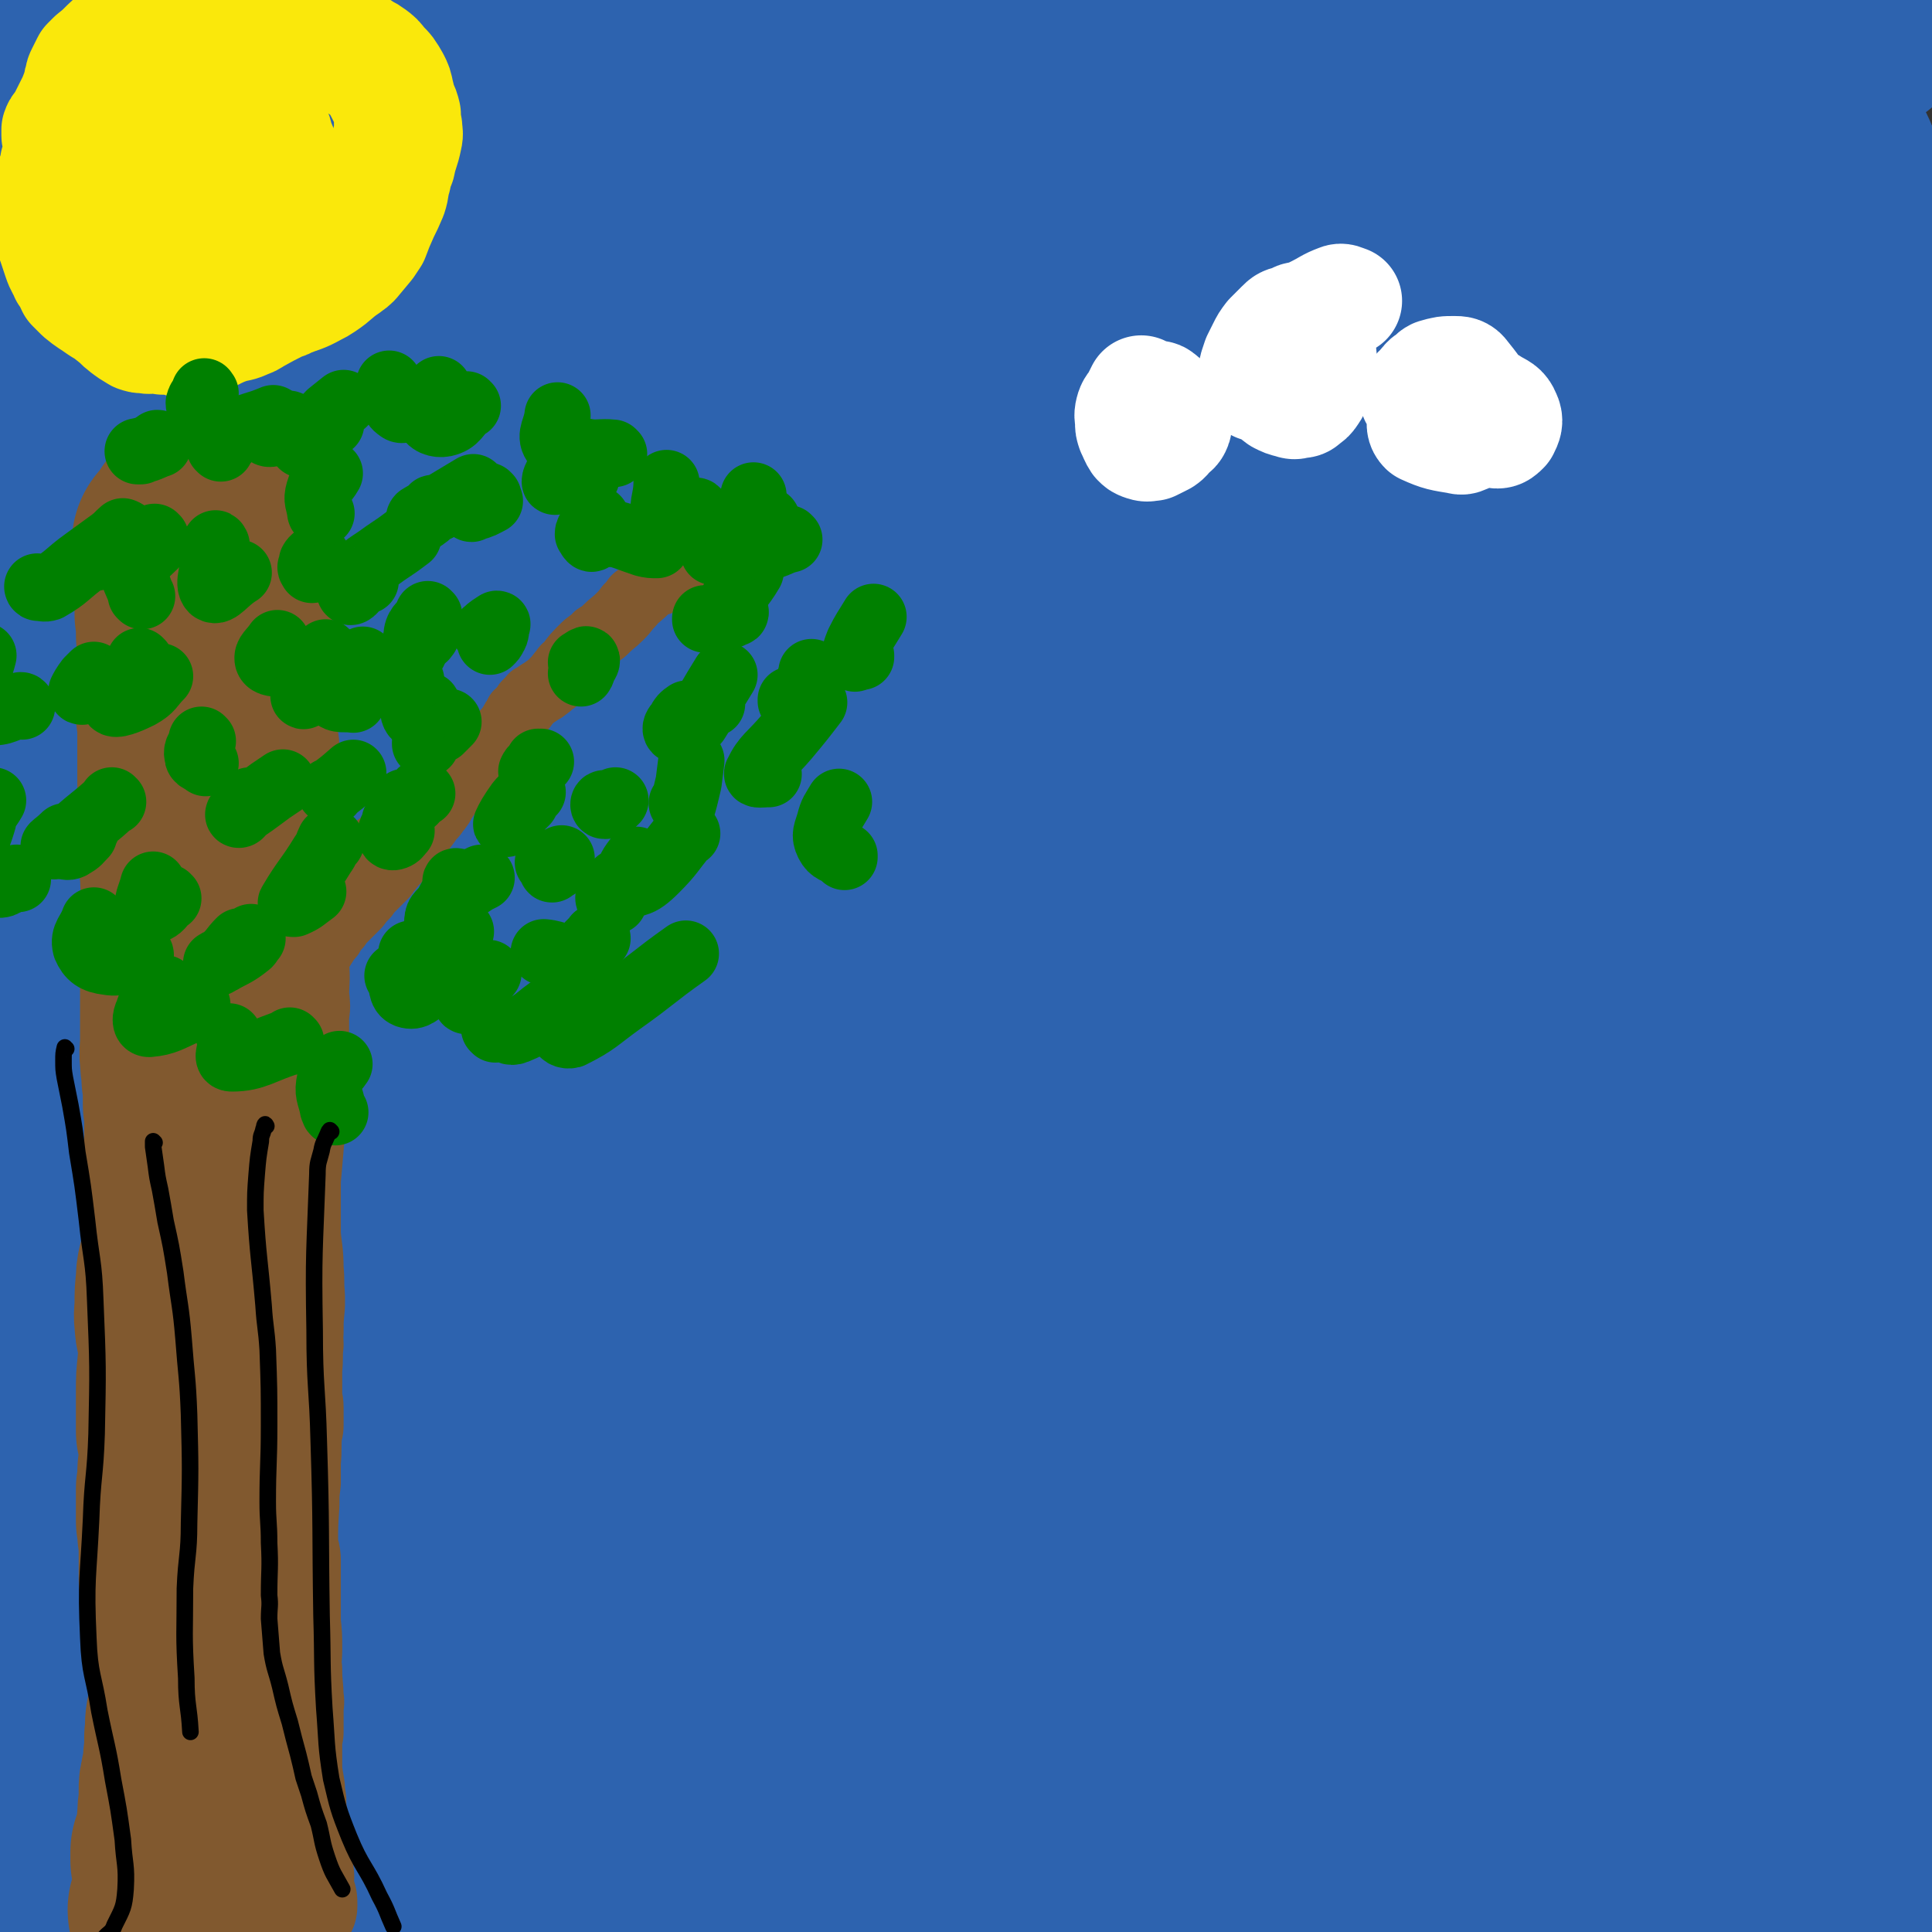
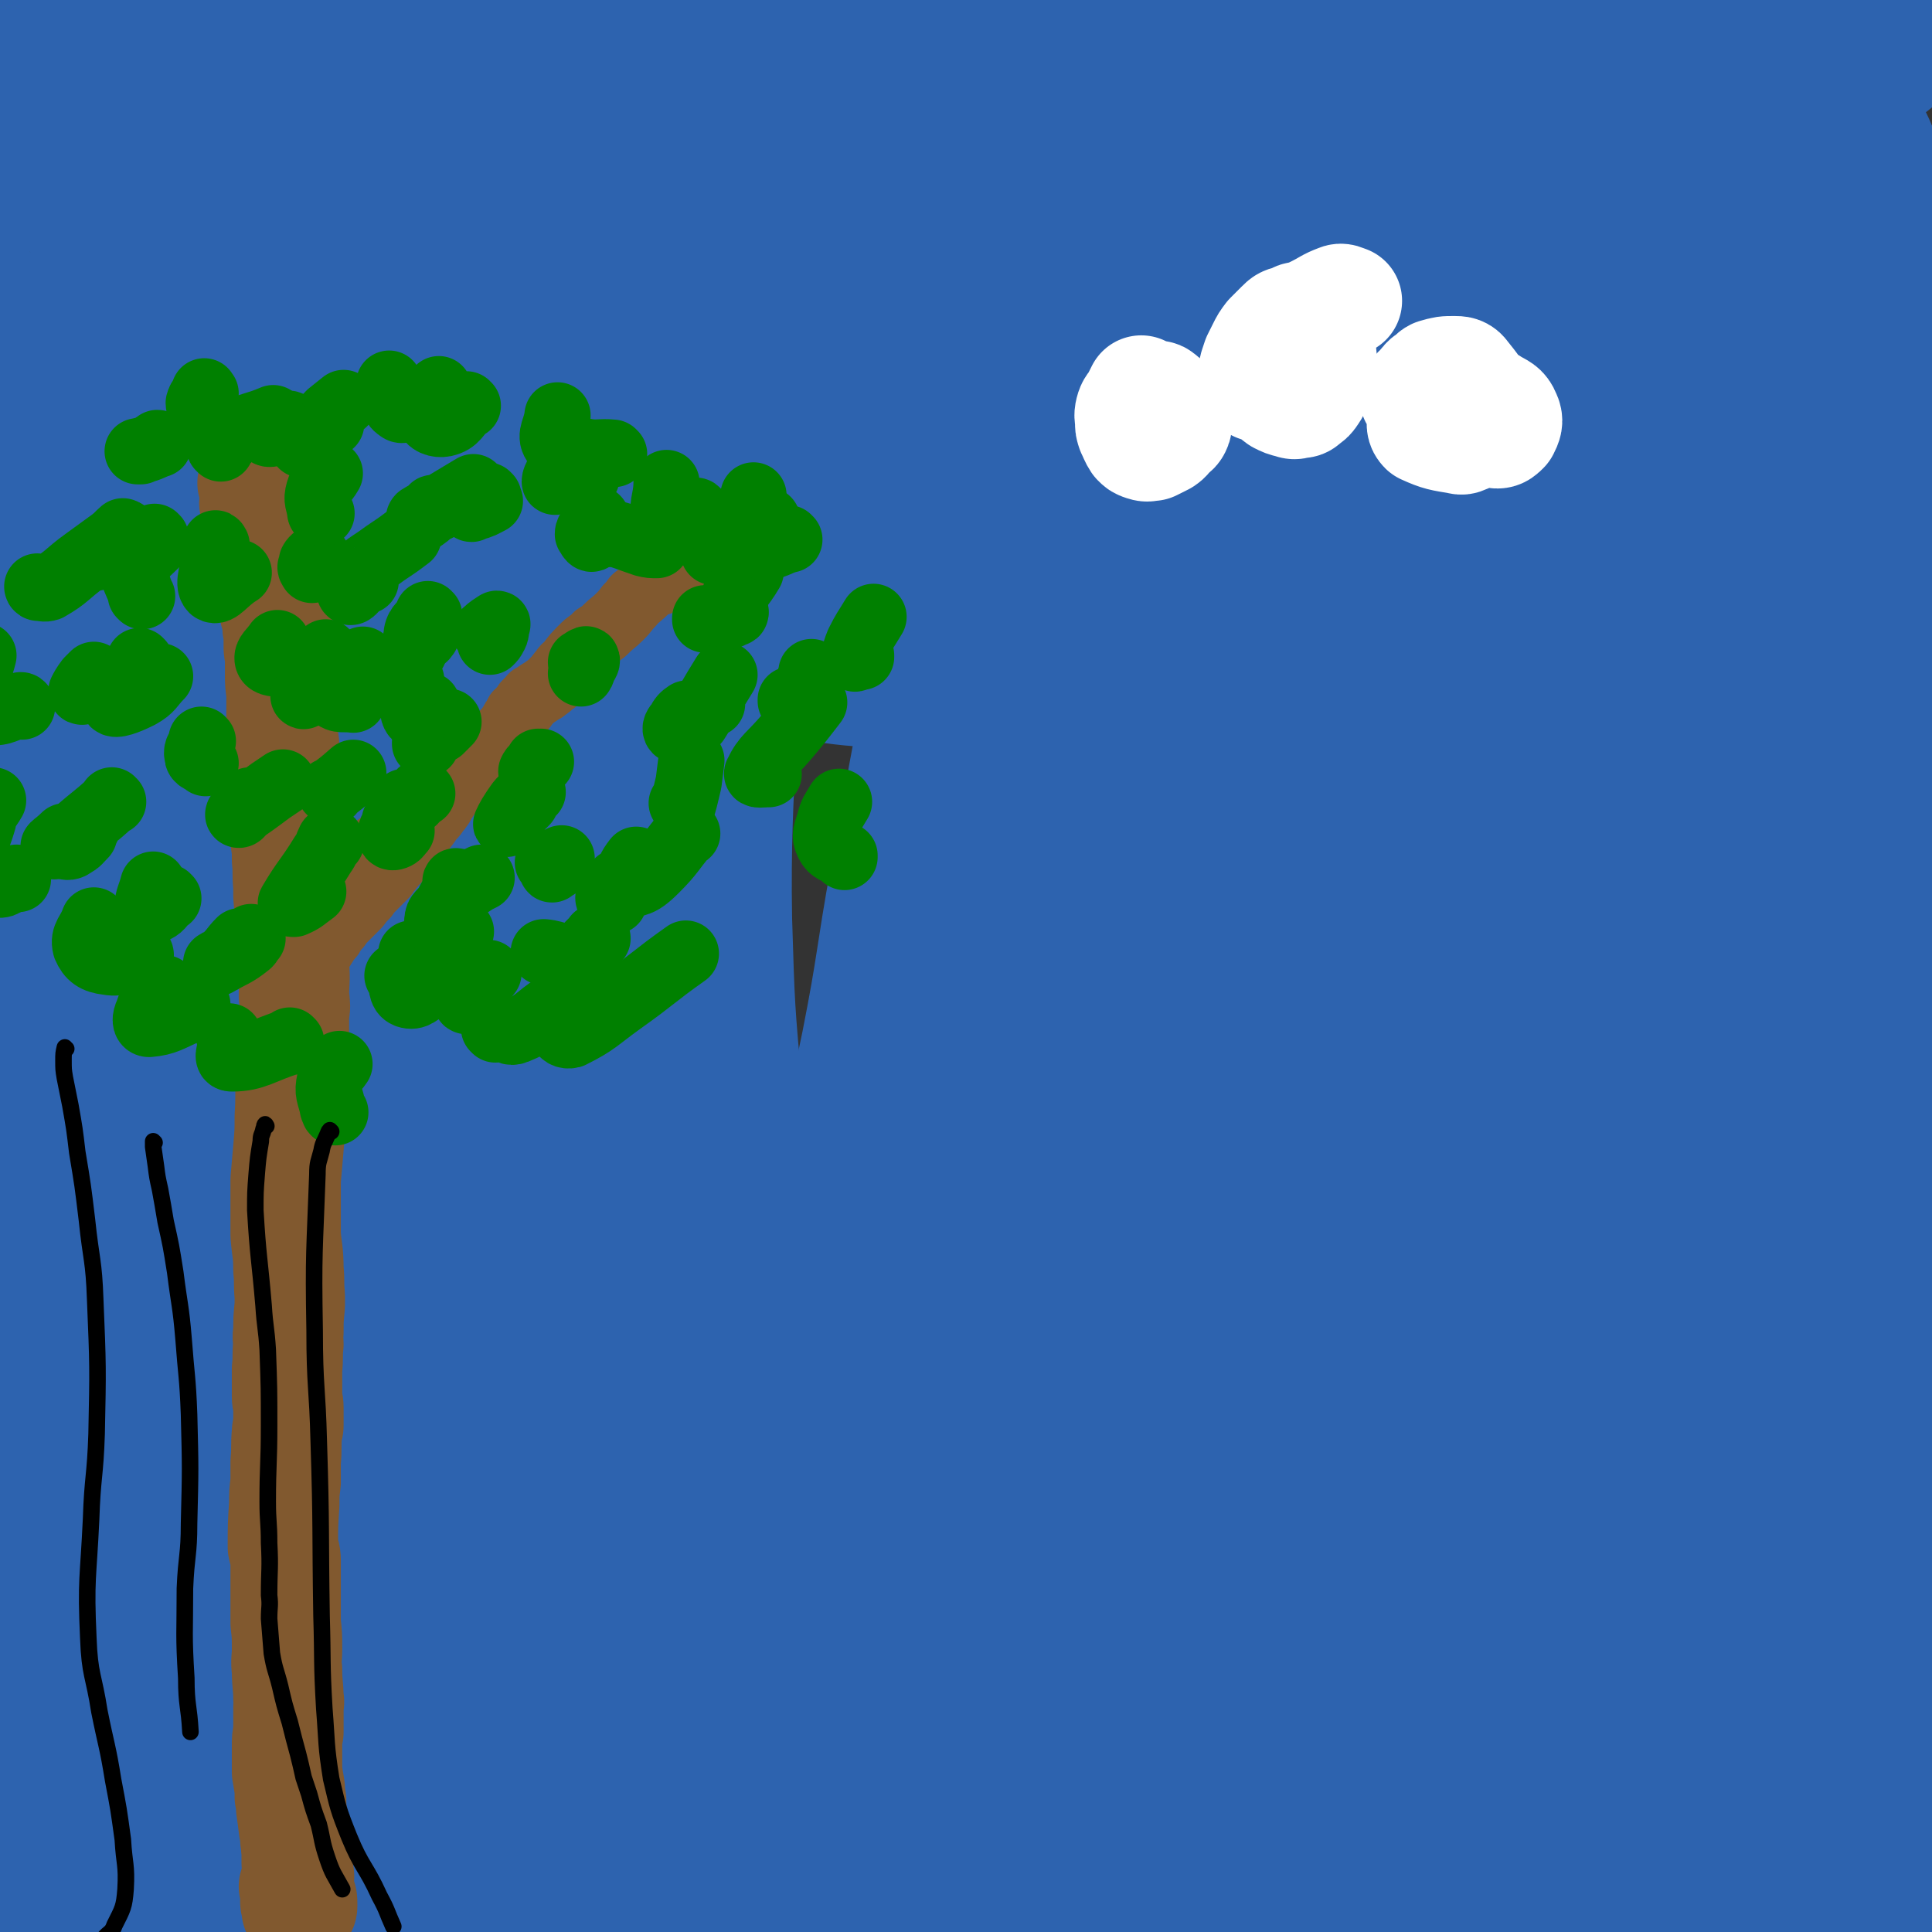
<svg xmlns="http://www.w3.org/2000/svg" viewBox="0 0 1400 1400" version="1.1">
  <rect x="0" y="0" width="1400" height="1400" fill="#333333" stroke="none" />
  <g fill="none" stroke="#2D63AF" stroke-width="160" stroke-linecap="round" stroke-linejoin="round">
    <path d="M65,96c-1,0 -1,-1 -1,-1 -1,0 0,0 0,0 0,3 -1,3 -1,5 -1,3 0,3 0,6 0,2 -1,3 0,5 0,1 0,1 1,3 1,2 2,1 2,3 0,2 0,2 0,4 1,4 1,4 2,7 1,5 2,5 2,10 1,10 0,11 -1,21 -2,9 -2,9 -4,17 -2,14 -2,14 -5,28 -2,10 -3,10 -5,21 -2,12 -2,12 -3,24 -2,13 -1,13 -2,26 -1,14 -1,14 -2,29 -1,14 -2,14 -3,28 -1,14 0,14 -2,28 -3,21 -4,21 -7,42 -3,16 -4,16 -7,32 -6,26 -7,26 -13,52 -4,17 -4,17 -7,35 -3,16 -3,16 -5,31 -1,15 -1,15 0,29 0,16 1,16 2,31 2,18 1,18 4,36 6,33 7,33 13,66 4,21 4,21 7,42 2,17 0,17 2,35 1,24 2,24 3,47 1,15 0,15 2,30 1,17 2,17 4,35 3,22 4,22 6,44 2,21 1,21 2,42 3,35 3,35 6,69 1,12 2,11 3,23 1,11 0,11 1,23 0,32 -1,32 0,63 0,11 0,11 1,22 0,10 0,10 0,19 1,9 1,9 2,18 1,9 2,9 3,18 3,15 3,15 5,29 1,8 0,9 3,16 2,8 3,8 6,15 4,9 4,9 7,19 1,2 1,2 1,4 0,2 0,3 -1,3 -1,0 -1,-2 -2,-4 -1,-3 -1,-3 -2,-7 -6,-17 -5,-17 -11,-35 -5,-18 -6,-18 -11,-36 -3,-10 -2,-10 -4,-21 -3,-13 -4,-13 -6,-26 -2,-17 -1,-17 -1,-34 -1,-29 -1,-29 0,-58 0,-20 1,-20 1,-40 1,-29 1,-29 0,-57 0,-18 -1,-18 -2,-36 0,-19 0,-19 0,-39 0,-19 -1,-19 0,-39 1,-18 1,-18 2,-37 1,-15 3,-15 3,-29 0,-12 -1,-12 -2,-24 -1,-2 -1,-4 -2,-4 -4,3 -7,4 -10,10 -6,14 -5,15 -7,31 -3,32 -5,32 -3,64 2,46 1,47 11,93 11,50 18,49 31,99 8,32 8,32 12,65 4,29 2,30 5,60 1,10 -1,10 2,21 4,14 3,15 10,27 5,9 7,12 14,15 3,1 5,-2 6,-6 3,-18 2,-19 2,-38 0,-13 0,-13 -3,-27 -4,-24 -6,-24 -11,-48 -2,-7 -2,-7 -1,-15 6,-74 8,-74 13,-149 2,-23 0,-24 2,-47 8,-104 8,-104 18,-207 3,-32 4,-32 8,-64 11,-76 12,-76 21,-152 5,-41 5,-41 7,-82 1,-16 1,-16 -1,-32 -1,-4 -1,-4 -3,-7 -1,-1 -1,-1 -2,-1 -2,0 -2,0 -4,1 -2,1 -2,2 -4,4 -3,3 -3,3 -5,8 -4,13 -4,14 -7,28 -3,16 -3,16 -5,33 -2,21 -2,21 -2,43 -1,24 -1,24 -1,49 1,24 1,24 3,49 2,23 2,23 5,47 4,34 4,34 8,69 4,25 4,25 7,51 3,31 4,31 5,62 2,49 1,49 2,98 1,43 2,43 1,86 0,14 1,23 -2,28 -2,3 -6,-5 -8,-12 -3,-11 -2,-11 -4,-22 -3,-30 -2,-30 -5,-59 -3,-26 -3,-26 -6,-52 -3,-28 -3,-28 -6,-57 -4,-30 -4,-30 -6,-61 -5,-68 -5,-68 -8,-136 -1,-36 0,-36 0,-71 1,-84 3,-84 3,-167 0,-41 -2,-41 -3,-82 -1,-48 -3,-48 -1,-96 1,-33 1,-34 6,-67 3,-18 4,-18 9,-36 0,-2 0,-3 2,-4 1,-1 2,-2 3,-1 3,2 3,2 6,6 3,4 3,4 5,9 6,21 8,21 10,42 4,35 2,35 2,71 0,22 -1,22 -2,44 -2,35 -3,35 -3,70 0,19 -3,20 2,38 8,31 10,31 22,61 4,11 5,10 10,20 5,8 5,8 10,16 2,3 1,3 3,7 " />
    <path d="M217,197c-1,-1 -2,-1 -1,-1 4,-7 3,-10 9,-14 3,-2 4,0 8,0 7,1 7,0 13,0 9,1 9,1 17,1 9,0 9,1 18,0 11,0 11,-1 21,-1 19,-1 20,0 39,-1 8,0 8,-1 15,-2 " />
    <path d="M215,406c0,0 0,0 -1,-1 0,0 1,1 1,1 -8,10 -10,9 -16,20 -3,5 -5,8 -2,11 4,4 8,3 15,3 14,1 14,1 28,0 30,-5 30,-5 61,-12 24,-5 24,-5 48,-11 37,-10 36,-11 74,-20 48,-12 48,-14 97,-23 43,-8 43,-8 86,-13 37,-4 37,-5 74,-4 31,0 31,2 61,7 10,1 9,2 19,5 " />
    <path d="M510,424c0,-1 -1,-1 -1,-1 0,-1 1,0 1,0 -16,-3 -17,-3 -33,-7 -21,-5 -21,-5 -42,-11 -29,-8 -29,-8 -57,-17 -15,-4 -15,-5 -29,-9 -40,-11 -40,-12 -80,-21 -26,-6 -26,-5 -53,-9 -33,-5 -33,-4 -66,-8 -13,-1 -13,-1 -26,-3 -10,-1 -10,-2 -20,-4 -7,-2 -8,0 -15,-3 -4,-2 -7,-3 -8,-6 0,-3 3,-3 6,-5 8,-5 8,-5 16,-9 21,-10 21,-10 42,-18 21,-7 21,-7 42,-12 26,-7 26,-6 52,-11 28,-5 28,-5 56,-8 29,-4 29,-5 59,-8 30,-3 30,-3 61,-5 46,-2 46,-2 92,-3 31,-1 31,-1 63,-1 79,0 79,0 158,2 29,0 29,0 57,2 72,4 72,5 143,10 20,1 20,0 39,1 40,2 40,2 79,3 " />
    <path d="M266,251c0,-1 -1,-1 -1,-1 0,0 0,0 0,0 -5,-7 -6,-8 -11,-16 -1,-2 -4,-2 -2,-3 6,-5 8,-5 16,-9 13,-5 13,-6 27,-9 28,-7 28,-7 57,-12 25,-4 26,-4 51,-7 44,-5 44,-5 89,-8 32,-2 32,-2 64,-3 70,-2 70,-2 140,-4 39,-1 39,-1 78,-3 101,-4 101,-4 203,-8 39,-2 39,-2 77,-3 104,-4 104,-6 207,-9 8,0 8,1 15,2 " />
    <path d="M836,120c0,0 0,-1 -1,-1 -26,-13 -25,-17 -52,-26 -31,-10 -32,-6 -64,-11 -29,-5 -29,-5 -57,-9 -34,-3 -34,-3 -68,-6 -36,-2 -36,-4 -72,-4 -98,1 -98,2 -196,5 -40,1 -40,4 -79,3 -98,-1 -100,3 -197,-8 -31,-3 -32,-6 -60,-19 -7,-4 -5,-7 -10,-14 " />
    <path d="M590,68c0,0 -2,0 -1,-1 2,-2 3,-1 6,-3 29,-13 28,-16 59,-25 48,-14 49,-11 98,-20 31,-6 31,-6 62,-9 64,-6 64,-6 128,-9 32,-2 32,-2 64,-3 48,-1 48,-1 97,-1 31,0 31,1 62,1 15,0 15,-1 30,-2 " />
    <path d="M841,83c0,-1 -2,-1 -1,-1 11,-3 12,-1 25,-4 37,-9 37,-11 75,-20 35,-8 35,-8 71,-13 76,-9 76,-9 153,-15 92,-8 92,-6 184,-13 " />
-     <path d="M1115,105c0,-1 -2,-1 -1,-1 25,-10 26,-9 52,-19 26,-11 25,-12 51,-22 18,-8 18,-8 35,-14 8,-3 9,-5 17,-5 4,0 7,0 8,4 2,8 0,11 -2,21 -6,25 -7,24 -14,49 -10,39 -10,39 -20,79 -18,75 -18,75 -35,151 -20,86 -30,87 -39,174 -4,31 7,31 14,63 " />
    <path d="M1268,138c0,-1 -1,-1 -1,-1 4,-4 5,-3 10,-7 4,-3 4,-7 7,-7 3,1 3,5 4,10 3,14 4,14 5,28 2,27 2,27 1,55 -1,40 -3,40 -5,80 -3,49 -2,49 -7,97 -14,156 -13,156 -30,311 -17,151 -26,150 -38,301 -5,64 2,64 4,129 " />
    <path d="M1285,58c0,0 -1,-1 -1,-1 0,0 0,0 1,0 8,6 11,4 16,12 10,13 8,15 15,31 7,17 9,16 14,33 13,43 13,43 21,87 7,40 5,40 7,81 5,90 5,90 7,181 1,46 1,46 0,93 -4,184 -5,184 -9,369 -3,97 -7,97 -4,193 1,42 6,42 12,83 " />
    <path d="M1324,321c0,0 -1,-1 -1,-1 0,0 0,0 1,1 8,1 12,-3 17,3 8,10 4,14 8,28 6,20 7,20 12,40 6,29 7,29 10,59 5,36 4,37 6,73 4,63 5,63 7,126 4,84 6,84 5,168 -1,107 -1,107 -10,213 -7,74 -14,73 -22,146 -9,91 -2,92 -13,181 -3,28 -4,59 -15,55 -17,-6 -23,-36 -41,-74 -11,-22 -8,-23 -16,-46 -8,-25 -8,-25 -15,-49 -11,-37 -12,-36 -22,-73 -6,-25 -6,-25 -11,-50 -10,-54 -9,-54 -18,-108 -2,-15 -2,-15 -4,-29 -3,-21 -1,-22 -6,-42 -1,-7 -2,-10 -7,-12 -4,-2 -8,-2 -12,2 -9,10 -10,11 -16,25 -13,31 -11,32 -21,65 -5,15 -5,17 -8,31 0,1 2,0 2,-1 3,-13 4,-13 5,-27 2,-36 1,-36 0,-73 0,-21 -2,-21 -3,-43 0,-25 -2,-26 2,-51 10,-63 10,-63 25,-125 6,-25 8,-25 17,-49 15,-41 16,-40 31,-81 1,-3 2,-9 1,-6 -8,25 -11,30 -20,60 -11,39 -12,39 -22,78 -17,72 -18,72 -32,144 -19,91 -19,91 -33,183 -8,58 -10,58 -13,117 -1,23 1,23 5,46 1,4 3,6 5,7 1,0 1,-2 1,-4 1,-4 1,-5 0,-10 -1,-15 -2,-15 -4,-31 -1,-16 -1,-16 -3,-32 -1,-20 -2,-20 -3,-40 -2,-27 -2,-27 -3,-54 -2,-36 -2,-36 -2,-71 -1,-42 -2,-42 -2,-85 2,-121 -2,-121 6,-243 8,-124 11,-124 26,-248 7,-60 10,-60 19,-120 " />
    <path d="M1199,151c0,0 -1,0 -1,-1 0,0 1,1 1,1 -2,28 -1,28 -4,57 -6,44 -7,44 -14,87 -7,45 -6,45 -14,90 -18,107 -16,108 -36,215 -14,75 -16,75 -32,149 " />
    <path d="M1100,377c0,0 -1,-1 -1,-1 0,0 1,0 0,0 -39,126 -40,126 -79,251 -22,72 -23,71 -43,143 -10,38 -8,38 -17,76 " />
    <path d="M978,721c0,0 -1,0 -1,-1 8,-32 10,-31 17,-64 14,-63 12,-64 24,-128 7,-34 6,-35 14,-69 11,-44 12,-44 24,-88 " />
    <path d="M1036,407c0,0 -1,-1 -1,-1 0,0 1,0 1,0 -18,58 -19,58 -37,116 -28,92 -28,92 -54,184 -4,16 -3,16 -6,31 " />
    <path d="M943,414c0,0 -1,0 -1,-1 1,-11 2,-11 3,-22 2,-48 6,-51 4,-96 0,-5 -8,-9 -10,-5 -24,67 -23,74 -43,149 -15,58 -14,59 -26,118 -14,78 -13,78 -26,156 " />
    <path d="M856,595c0,0 -1,-1 -1,-1 0,0 0,1 0,1 6,-49 4,-50 11,-98 8,-57 9,-57 19,-114 4,-22 13,-58 9,-45 -15,58 -26,93 -48,188 -16,69 -15,69 -28,139 -10,53 -9,54 -17,107 " />
    <path d="M794,690c-1,0 -1,0 -1,-1 3,-32 5,-33 7,-66 5,-67 3,-67 5,-133 2,-35 2,-35 3,-70 1,-23 5,-47 3,-46 -2,1 -7,24 -12,49 -13,62 -13,62 -23,124 -21,132 -19,132 -39,264 " />
    <path d="M721,792c0,0 -1,-1 -1,-1 0,0 1,1 1,1 -2,-74 -1,-75 -5,-149 -2,-55 -8,-55 -6,-110 2,-66 7,-69 14,-131 1,-2 0,2 0,3 -21,118 -22,118 -43,236 -11,61 -9,61 -21,122 -12,58 -13,58 -27,116 " />
-     <path d="M618,778c0,0 0,-1 -1,-1 0,0 1,1 1,1 1,-97 1,-97 1,-195 0,-49 3,-49 0,-98 -2,-34 -3,-87 -10,-69 -24,64 -29,117 -51,234 -17,89 -13,89 -27,178 " />
    <path d="M511,834c0,0 -1,0 -1,-1 -4,-17 -7,-17 -8,-34 -6,-66 -6,-66 -8,-132 -2,-113 9,-143 1,-225 -1,-14 -15,14 -18,33 -19,117 -15,119 -27,238 -5,48 -4,48 -6,96 -1,18 0,44 0,35 -3,-29 -3,-55 -6,-111 -4,-63 -4,-63 -7,-126 -4,-64 4,-78 -6,-128 -1,-8 -16,1 -18,12 -30,133 -24,137 -46,275 -9,58 9,98 -15,116 -19,13 -57,-15 -70,-53 -27,-82 -8,-93 -12,-186 -2,-52 6,-108 2,-103 -5,6 -12,62 -20,125 -15,128 -10,129 -27,257 -7,56 -16,138 -21,111 -16,-81 -15,-163 -20,-327 -3,-91 10,-110 3,-182 -1,-10 -18,4 -19,17 -5,131 3,135 8,270 2,43 -5,46 6,87 9,32 17,30 34,60 " />
    <path d="M311,727c0,0 -1,0 -1,-1 9,-31 7,-32 19,-63 29,-72 17,-83 63,-142 37,-48 46,-57 104,-72 59,-16 64,7 129,12 106,8 106,11 212,14 46,1 46,-3 91,-6 " />
    <path d="M349,831c0,0 -1,-1 -1,-1 -28,6 -28,6 -55,13 -10,3 -21,3 -20,6 2,3 12,6 24,6 74,5 74,7 148,5 57,-1 57,-7 114,-11 191,-14 192,-24 383,-24 81,0 80,14 161,25 59,8 59,7 118,13 " />
    <path d="M420,895c0,0 0,-1 -1,-1 -23,2 -23,4 -47,4 -19,0 -19,-2 -38,-5 -2,0 -5,0 -4,0 2,-1 4,-1 9,0 13,0 13,1 26,2 24,1 24,2 48,3 88,2 88,5 176,3 101,-2 101,-11 202,-12 116,-2 117,0 232,7 79,5 80,8 158,19 3,0 3,2 6,4 " />
    <path d="M1029,942c0,0 -1,-1 -1,-1 0,0 1,1 0,1 -179,2 -179,2 -359,3 -88,1 -88,1 -175,1 -58,0 -58,-1 -116,-1 " />
    <path d="M224,939c-1,0 -1,-1 -1,-1 -79,-10 -121,-10 -158,-20 -13,-3 29,-6 57,-7 121,-5 121,-4 241,-3 42,0 42,3 84,5 182,11 182,11 365,20 108,6 108,4 216,9 106,5 190,1 213,12 15,7 -68,16 -137,23 -140,14 -141,12 -281,19 -103,5 -103,8 -206,5 -201,-5 -202,-5 -402,-21 -64,-5 -126,-21 -126,-20 -1,1 62,19 126,25 72,7 73,0 146,0 99,2 99,2 198,4 79,2 79,5 158,4 156,-2 156,-6 311,-10 70,-2 89,-7 139,-1 9,1 -10,8 -20,16 " />
    <path d="M1008,1031c0,0 -1,-1 -1,-1 0,0 1,0 0,0 -146,17 -147,18 -294,34 -50,5 -50,4 -100,8 -209,21 -209,24 -418,42 -54,4 -101,-4 -108,3 -5,5 41,14 83,19 71,8 71,5 143,7 92,2 92,0 185,2 124,3 124,2 247,8 152,8 152,5 303,21 58,6 132,13 114,22 -33,18 -107,23 -215,31 -92,7 -92,3 -184,1 -155,-4 -156,-4 -310,-12 -180,-8 -180,-10 -359,-20 -57,-3 -57,-2 -113,-5 " />
    <path d="M223,1307c0,0 -1,-1 -1,-1 0,1 -1,3 1,5 5,4 6,4 13,5 16,2 16,0 33,0 38,-2 38,-2 76,-4 33,-2 33,-3 66,-5 102,-5 102,-5 205,-9 42,-1 42,0 84,0 124,1 124,2 248,2 93,1 93,0 187,0 74,1 142,-8 149,2 6,8 -61,22 -125,34 -77,15 -78,14 -156,21 -117,9 -118,9 -235,11 -134,3 -134,1 -268,-1 -151,-1 -151,-1 -302,-6 -109,-3 -109,-5 -218,-11 " />
    <path d="M838,1368c0,-1 -2,-1 -1,-1 30,-7 31,-9 63,-14 35,-5 35,-4 70,-5 38,-2 38,-1 76,-2 43,-1 43,0 86,-1 99,-3 99,-6 199,-6 44,0 44,2 88,4 " />
  </g>
  <g fill="none" stroke="#FAE80B" stroke-width="80" stroke-linecap="round" stroke-linejoin="round">
-     <path d="M122,120c-1,0 -1,0 -1,-1 -1,-2 1,-3 0,-4 -2,-2 -4,0 -6,-2 -1,-1 0,-1 -1,-3 0,-1 0,-2 0,-3 -1,-3 0,-3 0,-5 0,-2 -1,-3 0,-5 1,-4 1,-4 3,-8 2,-3 2,-3 5,-5 3,-3 3,-3 7,-4 6,-3 6,-3 13,-4 4,-1 4,-1 8,-1 4,1 4,1 7,2 4,1 4,1 7,3 3,3 3,3 6,6 3,3 3,3 5,6 4,6 4,6 6,13 2,4 2,4 2,9 2,6 2,6 2,13 0,3 1,3 0,6 0,3 -1,3 -2,6 -1,2 -1,2 -2,5 -1,3 0,3 -1,5 -2,3 -1,3 -3,5 -2,4 -2,4 -5,7 -2,3 -3,3 -5,5 -3,2 -3,2 -6,4 -5,4 -5,4 -10,7 -5,2 -5,3 -9,4 -5,1 -5,0 -10,1 -11,0 -11,0 -23,0 -5,0 -5,2 -9,0 -9,-4 -9,-5 -16,-12 -3,-3 -3,-3 -5,-7 -5,-11 -5,-11 -9,-22 -2,-5 -1,-5 -1,-9 1,-16 1,-16 3,-31 2,-10 2,-10 5,-19 2,-4 2,-4 5,-7 5,-7 5,-7 11,-12 4,-4 5,-4 10,-6 5,-2 6,-2 12,-3 6,-1 6,-1 12,-2 7,-1 7,-1 13,-2 5,-1 5,-1 10,-2 7,-1 8,-2 14,-1 4,0 4,1 8,4 4,2 4,2 7,6 4,6 4,6 8,12 2,4 2,4 4,8 2,4 2,3 4,7 2,5 2,5 4,9 2,4 2,4 3,9 2,4 2,4 3,8 1,5 1,5 2,9 0,3 0,3 0,6 -1,4 -1,4 -2,7 -2,7 -2,7 -4,13 -2,5 -2,5 -4,9 -2,3 -2,3 -5,7 -3,3 -3,3 -7,6 -5,4 -5,4 -10,7 -5,3 -5,3 -10,6 -8,3 -8,3 -16,5 -6,1 -6,1 -11,1 -8,-1 -8,-1 -16,-3 -5,-1 -5,-1 -10,-3 -4,-1 -4,-1 -9,-3 -4,-2 -4,-2 -8,-4 -4,-2 -4,-2 -8,-5 -4,-2 -4,-2 -7,-5 -4,-3 -5,-2 -8,-5 -6,-4 -6,-3 -11,-8 -2,-2 -3,-2 -4,-5 -2,-10 -2,-10 -2,-20 0,-7 0,-7 2,-13 6,-16 6,-17 14,-31 9,-14 9,-14 20,-26 8,-8 8,-9 17,-15 6,-4 6,-3 13,-5 9,-3 10,-3 19,-4 6,0 6,0 11,0 5,0 5,0 10,1 4,1 4,1 8,2 3,1 3,1 7,2 2,1 2,1 4,2 1,1 1,1 2,3 1,0 1,0 1,0 0,0 -1,1 -1,0 -1,-1 -1,-1 -2,-2 -2,-2 -2,-2 -3,-3 -2,-2 -2,-2 -4,-3 -2,-1 -2,-1 -5,-2 -2,0 -2,0 -4,0 -2,0 -2,0 -4,0 -2,0 -2,1 -5,1 -2,1 -2,1 -4,2 -3,2 -3,2 -6,3 -4,3 -4,3 -8,5 -2,2 -2,2 -4,3 -3,2 -2,2 -5,4 -2,1 -2,1 -5,3 -2,1 -2,1 -4,2 -2,2 -2,2 -4,4 -2,2 -2,2 -4,5 -2,2 -3,2 -4,4 -3,3 -3,3 -6,6 -1,3 -1,3 -2,5 -1,3 -1,3 -2,5 -2,3 -2,3 -3,6 -1,2 -1,2 -2,5 -1,3 0,3 -1,6 0,3 0,3 0,6 -1,5 0,5 0,11 0,3 0,3 0,7 -1,5 -1,5 -2,10 0,2 0,3 0,5 0,3 0,3 0,6 0,2 0,2 0,5 1,3 1,3 2,6 1,3 0,3 1,6 0,3 0,3 1,6 1,3 1,3 2,5 1,2 2,2 3,4 2,4 2,4 4,7 1,3 1,3 3,5 1,2 1,3 3,4 1,2 1,2 3,3 1,1 1,1 3,2 2,1 2,1 4,2 3,3 2,4 6,6 6,4 6,5 12,6 3,1 4,0 8,0 6,-1 6,-2 13,-3 3,0 4,1 7,0 7,-1 7,0 13,-2 3,-1 3,-1 6,-2 5,-1 5,-1 9,-2 7,-1 7,0 14,-3 3,-1 3,-1 6,-3 3,-3 3,-3 6,-5 5,-5 5,-5 11,-10 3,-2 3,-2 6,-5 8,-9 7,-9 15,-18 3,-5 3,-5 5,-10 8,-12 9,-12 16,-25 5,-9 5,-10 9,-19 1,-5 1,-5 2,-10 0,-5 0,-5 0,-11 -1,-5 -1,-6 -3,-11 -4,-8 -4,-8 -8,-15 -3,-4 -4,-4 -8,-7 -6,-6 -6,-6 -12,-11 -4,-4 -4,-4 -8,-8 -3,-4 -3,-4 -7,-8 -2,-4 -2,-4 -5,-7 -2,-2 -2,-2 -5,-5 -2,-1 -2,-1 -4,-2 -2,-1 -2,-1 -5,-2 -1,-1 -1,-1 -3,-1 -2,-1 -2,-1 -3,-2 -3,-1 -2,-2 -5,-2 -1,-1 -1,-1 -2,0 -1,0 -1,0 -2,1 -1,0 -1,0 -1,0 0,0 0,0 -1,0 0,0 0,0 0,0 2,0 2,0 4,0 1,1 1,1 2,2 3,2 2,2 5,4 2,1 2,1 4,2 3,0 3,0 6,0 4,1 4,1 8,2 4,2 4,2 9,5 3,2 3,2 7,5 3,2 3,2 6,4 5,3 6,3 11,6 4,3 4,2 8,5 4,3 4,3 7,7 5,5 5,5 9,12 2,4 2,4 3,9 1,4 1,4 2,8 2,4 2,4 3,8 0,5 0,5 1,9 0,4 1,4 0,8 -2,10 -3,9 -5,19 -2,5 -2,5 -3,10 -2,6 -1,7 -3,13 -3,7 -3,7 -6,13 -4,9 -4,9 -7,17 -2,3 -2,3 -4,6 -5,6 -5,6 -10,12 -3,3 -3,2 -5,4 -9,6 -8,7 -17,13 -3,2 -3,2 -7,4 -9,5 -9,4 -19,8 -3,2 -3,1 -7,3 -8,4 -8,4 -17,9 -3,2 -3,2 -6,3 -6,3 -6,2 -13,4 -2,1 -3,1 -5,2 -7,3 -7,4 -14,6 -2,1 -3,1 -5,1 -5,1 -5,1 -9,1 -4,0 -3,-1 -7,-2 -4,0 -4,0 -8,0 -3,-1 -3,0 -6,-1 -3,0 -3,1 -7,0 -3,0 -3,0 -6,-1 -5,-3 -5,-3 -9,-6 -4,-3 -4,-4 -8,-7 -5,-4 -5,-4 -10,-7 -7,-5 -8,-5 -14,-10 -3,-3 -3,-3 -6,-6 -2,-4 -2,-5 -5,-9 -2,-5 -3,-5 -5,-11 -2,-6 -2,-6 -4,-12 -2,-5 -2,-5 -3,-11 -2,-6 -2,-6 -3,-12 0,-3 0,-3 0,-6 1,-5 1,-5 2,-9 1,-3 1,-3 2,-6 1,-3 1,-3 2,-6 1,-2 1,-2 2,-4 0,-2 0,-2 0,-4 1,-1 1,-1 1,-3 0,-1 1,-1 1,-3 0,-2 0,-2 0,-5 0,-1 0,-1 0,-3 0,-1 1,-1 0,-3 0,-1 -1,-1 -1,-3 0,-2 0,-2 0,-4 1,-3 2,-3 4,-6 2,-4 2,-4 4,-8 2,-4 2,-4 4,-8 2,-5 2,-5 4,-11 0,-2 0,-2 1,-4 0,-2 0,-2 1,-4 2,-4 2,-4 4,-8 2,-2 2,-2 4,-4 5,-4 5,-4 10,-9 10,-9 10,-10 21,-19 9,-7 9,-6 19,-12 6,-4 6,-4 12,-7 9,-5 10,-4 19,-9 " />
-   </g>
+     </g>
  <g fill="none" stroke="#81592F" stroke-width="80" stroke-linecap="round" stroke-linejoin="round">
    <path d="M184,351c0,0 0,-1 -1,-1 0,0 1,0 1,1 1,1 1,1 1,2 1,3 0,3 0,6 -1,5 -1,5 0,9 0,4 1,4 1,8 1,4 1,4 2,7 0,3 0,3 1,6 1,2 1,2 1,4 1,3 1,3 1,6 2,6 2,6 3,13 2,5 1,5 2,10 1,6 1,6 2,12 0,3 0,3 1,5 0,2 0,2 0,4 1,3 1,3 2,7 0,5 0,5 1,9 0,5 0,5 0,9 0,3 0,3 1,6 0,4 0,4 0,8 0,3 0,3 0,7 0,6 0,6 1,13 0,4 0,4 0,8 0,3 0,3 0,6 0,2 0,2 0,4 0,3 0,3 1,6 0,4 0,4 0,8 1,5 1,5 1,11 0,9 0,9 0,18 0,5 0,5 0,10 0,7 0,7 0,13 0,5 0,5 0,10 1,7 1,7 1,13 1,7 1,7 1,14 1,9 0,9 1,19 0,3 0,3 0,7 1,12 1,12 2,24 1,13 1,13 2,26 1,12 0,12 0,23 1,7 1,7 0,13 0,6 0,6 0,12 -1,12 -1,12 -2,23 0,5 0,5 0,10 -1,14 0,14 -1,29 0,11 0,11 -1,23 -1,11 -1,11 -2,23 0,9 0,9 0,18 0,11 0,11 0,22 1,12 2,12 2,25 1,9 0,9 1,19 0,3 0,3 0,7 -1,10 -1,10 -1,19 -1,5 0,5 0,9 -1,9 0,9 -1,18 0,3 0,3 0,6 0,7 0,7 0,14 0,4 1,4 1,8 0,6 0,6 0,13 0,2 -1,2 -1,5 -1,11 0,11 -1,21 0,4 0,4 0,8 0,4 0,4 0,7 -1,8 -1,8 -1,16 -1,15 -1,15 -1,31 1,5 2,5 2,10 0,8 0,8 0,16 0,9 0,9 0,18 0,6 0,6 0,11 1,9 1,9 1,19 0,8 -1,8 0,15 0,11 1,11 1,21 1,3 0,3 0,6 0,9 0,9 0,18 -1,5 -1,5 -1,11 0,5 0,5 0,10 0,4 0,4 0,8 1,6 1,6 2,12 0,3 0,3 0,6 1,2 1,2 1,4 0,2 0,2 0,4 1,7 1,7 2,15 1,4 1,4 1,8 1,4 0,4 1,7 0,2 0,2 0,3 0,0 0,0 0,1 0,1 0,1 0,2 0,2 0,2 0,4 0,2 1,2 1,4 0,3 0,3 0,5 1,0 1,1 0,1 0,2 -1,2 -2,4 0,2 0,2 0,4 0,2 0,2 0,4 0,2 0,2 0,3 0,1 0,1 0,2 0,0 0,0 0,1 0,2 1,2 1,4 0,1 0,1 0,2 1,1 1,1 1,1 2,-2 3,-2 3,-4 0,-5 0,-5 -2,-9 -1,-3 -2,-3 -4,-5 " />
  </g>
  <g fill="none" stroke="#81592F" stroke-width="160" stroke-linecap="round" stroke-linejoin="round">
-     <path d="M147,381c0,0 -1,0 -1,-1 0,0 1,1 0,1 0,0 -1,-1 -2,-1 -2,1 -2,1 -3,3 -1,0 -1,0 -1,1 -1,1 -1,1 -1,3 -1,1 -1,2 -2,3 -1,1 -1,1 -2,2 0,0 0,0 -1,1 0,0 0,0 0,0 0,0 0,-1 -1,0 0,0 0,0 0,1 -1,0 0,0 -1,0 0,1 0,1 0,1 0,0 0,0 0,0 0,0 0,0 0,0 0,0 0,0 0,0 0,2 0,2 0,3 0,2 -1,2 -1,4 1,2 2,2 3,5 1,2 0,2 0,4 0,4 0,4 0,7 0,5 0,4 0,9 1,5 0,5 0,9 0,5 0,5 0,9 1,6 1,6 1,13 0,4 0,4 1,9 0,7 0,7 0,15 0,4 -1,4 -1,9 0,4 0,4 0,8 -1,3 -1,3 -1,6 0,3 0,3 0,6 1,3 1,3 1,7 1,6 1,6 1,12 0,4 0,4 0,8 0,3 0,3 0,7 0,4 0,4 0,8 0,8 0,8 0,16 0,5 1,5 1,11 0,10 0,10 0,21 0,10 0,10 0,19 0,6 0,6 1,13 0,10 1,10 1,21 0,6 0,6 0,13 0,4 0,4 0,9 0,5 1,5 0,9 0,5 0,5 0,11 -1,7 -1,7 -1,14 0,9 0,9 0,18 0,5 0,5 0,10 0,5 0,5 0,9 0,4 0,4 0,8 0,7 -1,7 0,13 0,6 1,6 1,13 1,6 1,6 1,11 0,4 0,4 0,8 1,3 1,3 1,6 0,6 0,6 0,13 0,6 0,6 0,12 0,6 1,6 1,13 0,6 0,6 0,12 0,3 0,3 0,6 0,3 -1,3 0,7 0,5 1,5 1,11 0,6 0,6 -1,13 -2,9 -2,9 -4,18 -1,5 -1,5 -2,9 -1,4 -1,4 -1,8 -1,9 -1,9 -1,17 0,7 -1,7 0,13 0,5 1,5 2,11 1,4 1,4 1,8 0,3 0,3 0,6 0,3 -1,3 -1,7 -1,9 -1,9 -1,19 0,6 0,6 0,13 0,8 0,8 0,15 1,3 1,3 2,7 0,3 0,3 0,7 0,5 0,5 0,9 -1,5 -1,5 -1,10 0,5 0,5 -1,9 0,4 0,4 0,7 0,3 0,3 0,6 0,5 0,5 0,10 1,5 1,5 1,9 1,7 1,7 1,14 0,3 0,3 0,6 0,3 0,3 0,6 0,4 0,4 0,7 0,5 1,5 1,10 0,5 0,5 1,9 0,6 0,6 0,12 1,6 1,6 1,11 1,8 1,8 1,15 2,12 2,12 3,24 0,8 0,8 0,16 0,3 -1,3 -2,5 -1,6 0,7 -1,13 0,5 0,5 0,9 -1,7 -1,7 -1,13 -1,3 -1,3 -1,6 -1,2 -1,2 -1,4 -1,3 -1,3 -1,6 0,4 0,4 0,9 -1,6 -1,6 -1,11 -1,6 0,6 -1,11 -1,6 -1,6 -2,11 -1,2 -1,2 -2,3 0,3 0,3 0,6 1,4 1,4 2,7 0,5 0,5 0,9 0,3 0,3 0,6 0,2 0,2 0,4 0,1 -1,1 -1,3 -1,1 -1,1 -1,2 1,4 1,4 2,8 0,4 0,4 0,8 0,3 0,3 -1,7 0,0 0,0 0,1 0,0 0,0 0,0 0,0 -1,0 -1,-1 0,0 1,1 2,1 1,0 1,0 1,0 0,0 0,0 0,0 0,0 0,-1 -1,-1 0,-2 0,-2 0,-4 -2,-5 -1,-5 -3,-11 0,-2 -1,-2 -1,-3 " />
-   </g>
+     </g>
  <g fill="none" stroke="#81592F" stroke-width="24" stroke-linecap="round" stroke-linejoin="round">
    <path d="M198,650c0,0 -1,-1 -1,-1 0,0 0,0 0,1 0,1 -1,2 0,2 0,1 2,0 3,0 3,-2 2,-2 5,-4 3,-3 3,-3 7,-6 4,-3 4,-3 9,-6 9,-7 9,-7 19,-13 7,-5 7,-5 15,-11 14,-10 14,-10 28,-21 10,-9 10,-9 20,-17 10,-8 10,-8 20,-17 9,-7 9,-7 18,-14 9,-7 9,-7 18,-13 7,-6 8,-6 15,-11 7,-5 7,-5 13,-10 6,-5 7,-5 12,-11 2,-1 2,-2 3,-4 1,-1 1,-1 1,-3 1,-2 1,-2 2,-5 " />
  </g>
  <g fill="none" stroke="#81592F" stroke-width="48" stroke-linecap="round" stroke-linejoin="round">
    <path d="M206,724c0,0 -1,0 -1,-1 2,-2 4,-1 5,-3 2,-3 1,-5 3,-8 1,-3 2,-3 5,-5 2,-2 2,-2 4,-4 2,-2 2,-2 4,-5 1,-2 1,-2 3,-4 2,-3 2,-3 3,-5 3,-4 3,-5 6,-9 2,-2 2,-2 3,-4 2,-3 2,-3 4,-5 1,-2 1,-2 3,-4 2,-2 2,-2 5,-5 3,-3 3,-3 6,-6 3,-4 3,-4 6,-7 2,-3 2,-3 5,-6 3,-3 3,-3 6,-6 1,-1 1,-1 3,-3 1,-2 1,-2 3,-4 3,-4 3,-4 6,-7 2,-3 2,-3 4,-5 2,-2 2,-2 4,-4 1,-1 1,-1 2,-3 1,-2 1,-2 3,-3 1,-2 1,-2 3,-4 3,-4 3,-4 6,-8 1,-2 1,-2 3,-4 2,-2 2,-2 3,-4 2,-2 2,-2 4,-5 1,-2 1,-2 3,-5 2,-3 2,-3 5,-6 3,-3 3,-3 6,-6 2,-3 2,-3 5,-6 2,-3 2,-3 5,-5 4,-4 4,-4 7,-8 3,-3 3,-3 6,-6 4,-5 4,-5 8,-9 2,-3 2,-2 4,-5 1,-1 1,-1 2,-3 1,-2 1,-2 2,-3 1,-2 1,-2 2,-4 2,-1 2,-1 3,-3 2,-2 2,-2 3,-4 2,-2 2,-2 4,-4 1,-1 0,-1 1,-1 3,-2 3,-2 6,-4 2,-1 2,-1 3,-2 3,-2 3,-2 6,-5 1,0 1,0 1,-1 3,-3 3,-4 6,-7 1,-2 1,-2 3,-3 4,-5 4,-6 9,-11 1,-1 1,-1 2,-2 3,-3 3,-3 6,-5 1,-1 1,-1 3,-2 1,-2 1,-2 3,-3 3,-2 3,-2 5,-4 5,-5 5,-4 10,-9 3,-3 3,-3 6,-7 3,-3 3,-3 5,-6 1,-1 1,-1 3,-2 3,-3 3,-2 5,-5 1,0 1,0 1,-1 1,-1 1,-1 3,-2 0,-1 0,0 1,-1 2,0 2,0 3,-1 1,0 1,0 2,0 2,-1 2,-1 4,-2 4,-2 4,-2 6,-4 1,0 1,0 1,-1 " />
  </g>
  <g fill="none" stroke="#008000" stroke-width="48" stroke-linecap="round" stroke-linejoin="round">
    <path d="M422,481c0,0 -1,0 -1,-1 2,-1 4,-3 4,-2 1,1 -1,3 -3,7 0,2 0,1 -1,3 " />
    <path d="M391,553c-1,0 -1,-1 -1,-1 0,0 0,1 0,1 1,0 2,-1 2,-1 -1,1 -2,2 -4,4 -2,1 -2,1 -3,3 " />
-     <path d="M439,583c-1,0 -1,-1 -1,-1 -1,0 -1,2 0,2 1,0 2,0 3,-1 3,-1 3,-1 5,-3 " />
    <path d="M499,518c0,0 0,-1 -1,-1 -3,2 -4,3 -6,7 -2,2 -3,4 -2,5 1,1 3,-1 5,-2 3,-2 3,-2 5,-4 3,-2 3,-2 5,-5 " />
    <path d="M527,399c0,0 0,-1 -1,-1 0,0 1,0 1,0 -3,1 -4,1 -7,2 -1,0 -1,0 -3,0 " />
    <path d="M512,449c-1,0 -1,0 -1,-1 0,0 0,1 0,1 4,-1 5,-1 9,-2 1,0 0,1 1,1 0,0 0,0 0,-1 " />
    <path d="M433,377c0,0 -1,-1 -1,-1 0,0 1,0 0,0 -2,3 -2,3 -4,7 -1,1 -2,2 -2,4 1,1 1,2 2,3 1,1 1,0 3,-1 " />
    <path d="M353,459c0,0 -2,-1 -1,-1 3,-3 5,-4 8,-6 1,0 0,1 0,2 -1,3 0,4 -2,7 -1,2 -1,2 -3,4 " />
    <path d="M306,575c-1,0 -1,-1 -1,-1 -1,1 -1,2 -2,3 -3,3 -3,4 -7,6 -1,1 -2,1 -3,0 0,0 0,-1 0,-2 " />
    <path d="M287,596c0,0 0,-1 -1,-1 0,0 1,0 1,0 -2,5 -4,6 -4,10 0,2 2,2 4,1 2,-1 2,-2 4,-4 " />
    <path d="M299,692c0,0 -1,0 -1,-1 0,0 0,1 0,1 3,-1 4,-1 6,-3 2,-1 2,-1 4,-3 " />
    <path d="M334,640c-1,0 -1,-1 -1,-1 -2,0 -3,-1 -3,0 0,1 1,4 4,4 5,0 6,-2 11,-5 2,-1 2,-1 4,-2 " />
    <path d="M386,574c0,0 -1,-1 -1,-1 0,0 0,0 0,0 -4,5 -5,4 -9,9 -5,7 -8,12 -9,15 -1,1 2,-3 4,-6 5,-5 5,-5 10,-10 " />
    <path d="M309,539c0,0 -1,0 -1,-1 0,0 0,1 0,1 1,-2 0,-3 2,-4 4,-4 4,-3 9,-6 3,-3 3,-3 6,-6 " />
    <path d="M310,512c0,0 0,-2 -1,-1 -3,3 -3,5 -7,8 -1,0 -2,-1 -2,-2 -1,-1 1,-1 2,-3 " />
    <path d="M209,479c-1,0 -1,-1 -1,-1 -2,1 -1,3 -3,3 -5,0 -10,0 -11,-3 -1,-4 3,-6 7,-12 " />
    <path d="M227,408c0,-1 -1,-1 -1,-1 1,-2 4,-4 4,-3 0,2 -3,4 -5,7 0,1 1,1 1,2 " />
    <path d="M233,372c0,0 -1,0 -1,-1 0,0 0,0 0,0 -1,-8 -3,-8 -1,-15 2,-7 4,-6 8,-13 " />
    <path d="M210,308c0,0 0,-1 -1,-1 -3,2 -3,4 -8,6 -3,1 -6,2 -7,1 -1,-1 2,-3 2,-5 0,-1 0,0 -1,0 " />
    <path d="M149,285c-1,-1 -1,-1 -1,-1 0,-1 0,0 0,0 -1,4 -3,4 -4,8 0,2 1,2 1,4 " />
    <path d="M115,322c0,0 0,-1 -1,-1 -1,0 0,2 -2,2 -6,3 -8,3 -12,4 -1,0 1,0 2,0 " />
    <path d="M90,386c0,0 -1,-1 -1,-1 -7,6 -6,8 -13,14 -3,3 -7,5 -6,5 3,-1 7,-3 13,-6 " />
    <path d="M147,537c-1,0 -1,0 -1,-1 0,0 0,1 0,1 -1,5 -4,6 -3,10 0,4 3,3 6,6 " />
    <path d="M182,581c0,0 -1,-1 -1,-1 0,0 1,0 0,1 -3,4 -3,5 -7,9 -1,1 -2,0 -1,0 6,-5 7,-5 15,-11 8,-6 8,-6 17,-12 " />
    <path d="M240,574c0,0 0,-1 -1,-1 0,0 1,0 1,0 0,0 0,0 0,0 8,-6 8,-6 16,-13 " />
    <path d="M256,507c0,0 0,0 -1,-1 0,0 1,1 1,1 -6,-1 -11,1 -14,-3 -2,-3 0,-8 4,-13 7,-8 9,-6 17,-13 " />
    <path d="M265,421c0,-1 -1,-2 -1,-1 -5,3 -8,9 -10,9 -2,0 -1,-6 2,-9 9,-11 11,-10 23,-19 9,-6 9,-6 17,-12 " />
    <path d="M315,369c-1,0 -1,-1 -1,-1 -1,0 0,1 0,1 -4,4 -5,5 -10,8 0,0 -1,-1 0,-2 8,-5 9,-4 19,-10 10,-6 10,-6 20,-12 " />
    <path d="M354,360c-1,0 -1,0 -1,-1 -1,0 0,1 0,1 -5,4 -8,5 -12,8 0,1 1,1 2,0 7,-2 6,-2 12,-5 " />
    <path d="M311,446c0,0 0,0 -1,-1 0,0 1,1 1,1 -4,6 -8,7 -9,13 -1,2 2,2 5,3 1,0 1,-1 2,-2 " />
    <path d="M300,472c0,0 -1,-1 -1,-1 -1,2 -1,3 -2,5 -4,8 -8,9 -8,15 0,3 3,1 7,2 1,1 1,0 2,0 " />
    <path d="M183,680c0,0 -1,-1 -1,-1 -1,2 0,3 -2,5 -10,8 -11,7 -23,14 0,0 -1,0 0,0 2,-2 3,-1 5,-3 7,-6 6,-7 12,-13 " />
    <path d="M122,651c-1,0 -1,-1 -1,-1 -1,0 0,0 0,1 -4,4 -4,6 -8,8 -3,1 -6,1 -6,-2 0,-6 2,-8 4,-16 " />
    <path d="M64,499c-1,-1 -1,-1 -1,-1 -1,0 0,0 0,0 -1,2 -4,4 -4,3 1,-2 2,-4 5,-8 2,-2 2,-2 4,-4 " />
    <path d="M102,480c0,0 -1,-1 -1,-1 -2,3 -2,4 -4,8 -7,11 -16,17 -15,22 1,3 11,-1 19,-5 9,-5 8,-7 15,-14 " />
    <path d="M82,581c0,0 -1,0 -1,-1 0,0 1,1 0,1 -14,13 -15,12 -30,26 -2,2 -4,4 -4,6 1,1 4,1 6,-1 4,-2 4,-3 8,-7 1,-3 1,-3 2,-5 " />
    <path d="M44,612c0,-1 -1,-1 -1,-1 0,0 1,0 1,0 -2,1 -6,3 -5,2 1,-1 4,-3 8,-7 " />
    <path d="M103,432c0,0 -1,-1 -1,-1 0,0 0,0 0,0 -1,-5 -2,-6 -4,-11 -1,-7 -2,-7 -1,-14 0,-3 1,-2 2,-5 " />
    <path d="M157,395c0,0 -1,-2 -1,-1 0,2 0,3 0,6 -1,13 -6,23 -2,27 4,3 9,-6 19,-12 " />
    <path d="M237,474c-1,0 -1,-2 -1,-1 -1,3 2,5 0,8 -6,12 -14,18 -16,23 -1,2 5,-4 10,-8 2,-1 2,-1 4,-2 " />
    <path d="M240,610c0,0 0,-1 -1,-1 -2,4 -2,6 -5,10 -11,18 -13,18 -23,35 -1,1 1,1 2,1 7,-3 7,-4 14,-9 " />
    <path d="M289,708c0,0 0,-1 -1,-1 0,0 1,0 1,0 3,7 1,12 6,14 6,2 8,-2 15,-6 11,-5 11,-6 22,-12 " />
    <path d="M334,675c0,0 -1,-1 -1,-1 0,0 1,1 1,1 -5,-1 -7,-1 -12,-3 -3,-2 -6,-2 -5,-5 0,-5 3,-5 7,-11 1,-2 1,-2 2,-4 " />
    <path d="M398,626c0,0 -1,-1 -1,-1 2,0 6,1 7,2 0,1 -5,3 -4,3 1,-2 3,-4 7,-8 " />
    <path d="M449,640c0,0 -1,-1 -1,-1 0,0 1,0 1,1 -2,6 -2,9 -4,13 -1,1 -5,-1 -4,-3 5,-9 8,-9 15,-19 2,-4 2,-4 5,-8 " />
    <path d="M495,583c0,0 -1,-1 -1,-1 0,0 1,1 1,1 2,-7 2,-8 4,-16 1,-8 1,-8 2,-16 " />
    <path d="M516,510c0,0 -1,-1 -1,-1 -5,4 -5,5 -9,10 -1,2 -2,5 -1,3 9,-14 10,-17 20,-33 " />
    <path d="M529,446c-1,0 -2,-1 -1,-1 2,-1 5,0 5,-1 1,-2 -4,-3 -3,-6 4,-12 7,-12 14,-24 " />
    <path d="M544,406c0,0 -1,-1 -1,-1 0,0 1,0 1,0 -2,2 -5,4 -5,3 0,-2 1,-5 4,-9 5,-8 7,-8 12,-16 1,-3 0,-3 1,-6 " />
    <path d="M505,371c0,0 0,-1 -1,-1 -2,1 -2,3 -5,3 -8,2 -13,6 -16,2 -5,-7 0,-12 0,-25 " />
    <path d="M425,346c-1,0 -1,-1 -1,-1 -1,0 0,0 0,0 -7,0 -8,-2 -16,0 -3,0 -6,5 -6,4 0,-3 3,-6 6,-12 " />
    <path d="M444,387c0,0 -2,-1 -1,-1 11,3 12,4 24,8 4,1 5,1 9,1 " />
    <path d="M589,488c0,0 -1,0 -1,-1 0,0 0,1 0,1 -3,9 -2,11 -7,18 -2,3 -4,1 -8,2 0,0 0,0 0,-1 " />
    <path d="M498,604c-1,0 -1,-1 -1,-1 -1,0 0,1 0,1 -11,13 -10,14 -22,26 -6,6 -10,9 -14,10 -2,1 0,-3 1,-7 " />
    <path d="M433,680c0,0 -1,-1 -1,-1 0,0 0,0 0,1 -8,6 -7,10 -17,13 -9,2 -10,-2 -21,-3 " />
    <path d="M340,718c0,-1 -1,-2 -1,-1 1,0 4,1 4,2 0,3 -6,8 -5,6 4,-5 8,-10 16,-20 " />
    <path d="M414,733c0,0 -1,-1 -1,-1 -3,6 -6,8 -6,14 0,3 3,5 7,4 18,-9 18,-11 36,-24 24,-17 23,-18 47,-35 " />
    <path d="M612,621c0,0 0,-1 -1,-1 0,0 1,1 1,0 -6,-4 -9,-3 -12,-9 -3,-6 -1,-8 1,-15 2,-8 3,-8 7,-15 " />
    <path d="M557,561c0,0 -1,-1 -1,-1 0,0 1,1 0,1 -3,0 -9,1 -7,-1 5,-11 10,-13 21,-26 10,-12 10,-12 20,-25 " />
    <path d="M624,476c0,0 -1,-1 -1,-1 0,0 1,0 1,0 -2,1 -5,3 -5,2 0,-3 1,-6 3,-11 5,-10 5,-9 11,-19 " />
    <path d="M572,391c0,0 -1,-1 -1,-1 0,0 1,1 1,1 -9,2 -11,6 -20,5 -6,-1 -10,-4 -11,-10 -2,-12 2,-14 5,-27 " />
    <path d="M445,329c0,0 0,0 -1,-1 -10,-1 -11,1 -21,-1 -11,-2 -16,1 -21,-6 -4,-6 1,-10 2,-20 " />
    <path d="M339,294c0,0 -1,0 -1,-1 0,0 1,1 0,1 -7,6 -7,11 -16,13 -5,1 -11,-1 -12,-6 -1,-8 4,-10 8,-19 " />
    <path d="M299,294c0,-1 -1,-1 -1,-1 0,-1 1,0 1,0 -5,2 -7,6 -10,3 -5,-3 -3,-7 -5,-14 -1,-2 -1,-2 -2,-4 " />
    <path d="M240,307c0,-1 -1,-1 -1,-1 0,-1 1,0 0,0 -8,7 -8,8 -17,14 -1,1 -4,3 -3,2 7,-9 10,-11 20,-22 5,-4 5,-4 10,-8 " />
    <path d="M243,806c0,0 -1,0 -1,-1 0,0 1,1 1,1 -1,-2 -2,-2 -2,-4 -2,-9 -4,-10 -2,-19 1,-7 3,-6 7,-12 " />
    <path d="M211,755c0,0 -1,-1 -1,-1 0,0 1,1 0,1 -20,6 -25,12 -42,12 -5,0 0,-6 -1,-12 0,-2 0,-2 -1,-4 " />
    <path d="M143,728c0,-1 -1,-2 -1,-1 -3,1 -2,3 -5,5 -14,6 -17,9 -29,10 -3,0 -3,-4 -1,-8 3,-10 6,-9 12,-18 " />
    <path d="M102,692c0,-1 -1,-1 -1,-1 0,0 1,0 0,0 -11,3 -12,8 -23,6 -9,-1 -13,-4 -16,-11 -2,-8 3,-10 6,-19 " />
    <path d="M13,637c-1,0 -1,-1 -1,-1 -7,1 -8,6 -14,5 -9,-2 -14,-3 -16,-11 -4,-15 1,-18 6,-36 1,-7 3,-7 7,-14 " />
    <path d="M16,512c0,0 0,-1 -1,-1 -11,2 -12,6 -23,5 -5,-1 -6,-3 -8,-7 -3,-8 -1,-9 0,-18 1,-8 2,-8 4,-16 " />
    <path d="M28,426c0,0 -1,-1 -1,-1 0,0 0,1 1,1 3,0 4,1 7,0 14,-8 13,-10 27,-20 11,-8 11,-8 22,-16 4,-2 4,-2 7,-4 " />
    <path d="M113,390c0,0 -1,-1 -1,-1 0,2 1,4 0,6 -6,6 -13,12 -14,11 -1,-1 6,-8 11,-16 " />
    <path d="M160,325c-1,-1 -1,-1 -1,-1 0,-1 0,0 0,0 6,-4 5,-7 11,-10 13,-7 14,-5 28,-11 " />
    <path d="M359,746c0,0 -1,-1 -1,-1 2,0 3,0 5,0 6,1 6,4 11,2 15,-6 14,-9 28,-18 " />
  </g>
  <g fill="none" stroke="#000000" stroke-width="12" stroke-linecap="round" stroke-linejoin="round">
    <path d="M193,816c0,0 -1,-2 -1,-1 -1,1 0,2 -1,3 -1,5 -2,4 -2,9 -2,12 -2,12 -3,24 -1,13 -1,13 -1,26 2,34 3,34 6,69 1,16 2,16 3,32 1,28 1,28 1,55 0,28 -1,28 -1,55 0,15 1,15 1,30 1,19 0,19 0,38 1,8 0,8 0,17 1,12 1,13 2,25 2,12 3,12 6,24 3,13 3,13 7,26 3,12 3,12 6,23 2,8 2,8 4,17 2,6 2,6 4,12 3,11 3,11 7,22 3,12 2,12 6,24 4,12 5,12 11,23 " />
    <path d="M112,828c0,0 -1,-1 -1,-1 0,1 0,2 0,4 1,7 1,7 2,14 1,8 1,8 3,17 2,11 2,11 4,23 4,18 4,18 7,37 3,24 4,24 6,48 2,27 3,28 4,55 1,39 1,39 0,79 0,23 -2,23 -3,47 0,33 -1,33 1,65 0,20 2,20 3,39 " />
    <path d="M48,760c-1,0 -1,-1 -1,-1 -1,4 -1,5 -1,9 0,7 0,7 1,13 2,10 2,10 4,20 3,17 3,17 5,34 4,24 4,24 7,49 3,29 5,29 6,58 2,48 2,49 1,97 -1,31 -3,31 -4,62 -2,43 -4,43 -2,86 1,27 4,27 8,53 5,25 6,25 10,50 4,21 4,21 7,43 1,18 3,18 2,36 -1,13 -2,14 -8,26 -2,6 -4,5 -8,10 " />
    <path d="M240,820c0,0 -1,-1 -1,-1 -1,1 -1,2 -2,4 -2,5 -3,5 -4,11 -2,8 -3,8 -3,17 -2,56 -3,56 -2,113 0,41 2,41 3,81 2,63 1,63 2,126 1,33 0,33 2,67 2,25 1,26 5,51 5,21 5,22 13,42 9,22 12,21 22,43 6,11 5,11 10,22 " />
  </g>
  <g fill="none" stroke="#FFFFFF" stroke-width="80" stroke-linecap="round" stroke-linejoin="round">
    <path d="M825,302c0,0 -1,-1 -1,-1 0,0 0,1 0,0 0,0 0,-1 0,-2 0,-2 0,-2 2,-5 2,-3 3,-3 6,-5 2,-1 2,-1 4,-1 2,-1 3,-2 5,0 3,2 3,3 6,7 2,3 2,3 3,6 1,2 2,2 2,4 1,2 1,3 0,5 -1,2 -2,2 -4,4 -2,2 -2,3 -5,5 -4,2 -4,2 -8,4 -3,0 -3,1 -6,0 -3,-1 -3,-1 -5,-3 -2,-3 -2,-4 -4,-8 -1,-3 -1,-3 -1,-6 0,-4 -1,-4 0,-8 1,-4 2,-4 4,-7 2,-4 2,-4 4,-8 0,0 0,0 0,0 " />
    <path d="M911,280c0,0 0,0 -1,-1 0,-1 0,-1 0,-1 -1,-2 -2,-2 -2,-3 -1,-4 0,-4 1,-9 1,-3 1,-3 2,-6 2,-4 2,-4 4,-8 2,-4 2,-4 5,-8 4,-4 4,-4 8,-8 3,-3 3,-3 8,-4 4,-2 4,-3 8,-2 5,2 6,3 9,8 3,4 3,5 3,11 2,9 2,9 1,19 0,5 -1,5 -3,10 -1,4 -1,4 -3,7 -2,3 -2,3 -5,5 -2,2 -2,2 -5,2 -3,1 -3,1 -6,0 -4,-1 -4,-1 -8,-3 -5,-4 -6,-4 -10,-9 -2,-3 -3,-4 -3,-9 0,-7 0,-8 3,-15 3,-6 4,-6 8,-11 6,-5 6,-5 13,-10 7,-6 8,-6 16,-10 8,-4 8,-5 16,-8 2,-1 3,0 6,1 " />
    <path d="M1032,289c0,0 0,-1 -1,-1 0,0 1,0 1,0 -3,0 -7,1 -7,-1 0,-3 3,-4 6,-8 2,-2 2,-3 4,-4 3,-2 3,-3 5,-4 7,-2 7,-2 14,-2 3,0 5,0 7,3 7,9 9,10 12,22 2,7 0,9 -3,16 -2,4 -3,4 -7,7 -3,1 -3,2 -6,1 -12,-2 -14,-2 -25,-7 -2,-2 -2,-4 -1,-7 2,-5 2,-6 6,-10 4,-3 5,-3 9,-5 6,-2 6,-2 12,-3 6,0 7,0 13,2 6,1 6,2 11,5 5,3 7,3 9,8 2,4 1,6 -1,10 -2,2 -3,3 -5,3 -2,0 -1,-2 -2,-3 " />
  </g>
</svg>